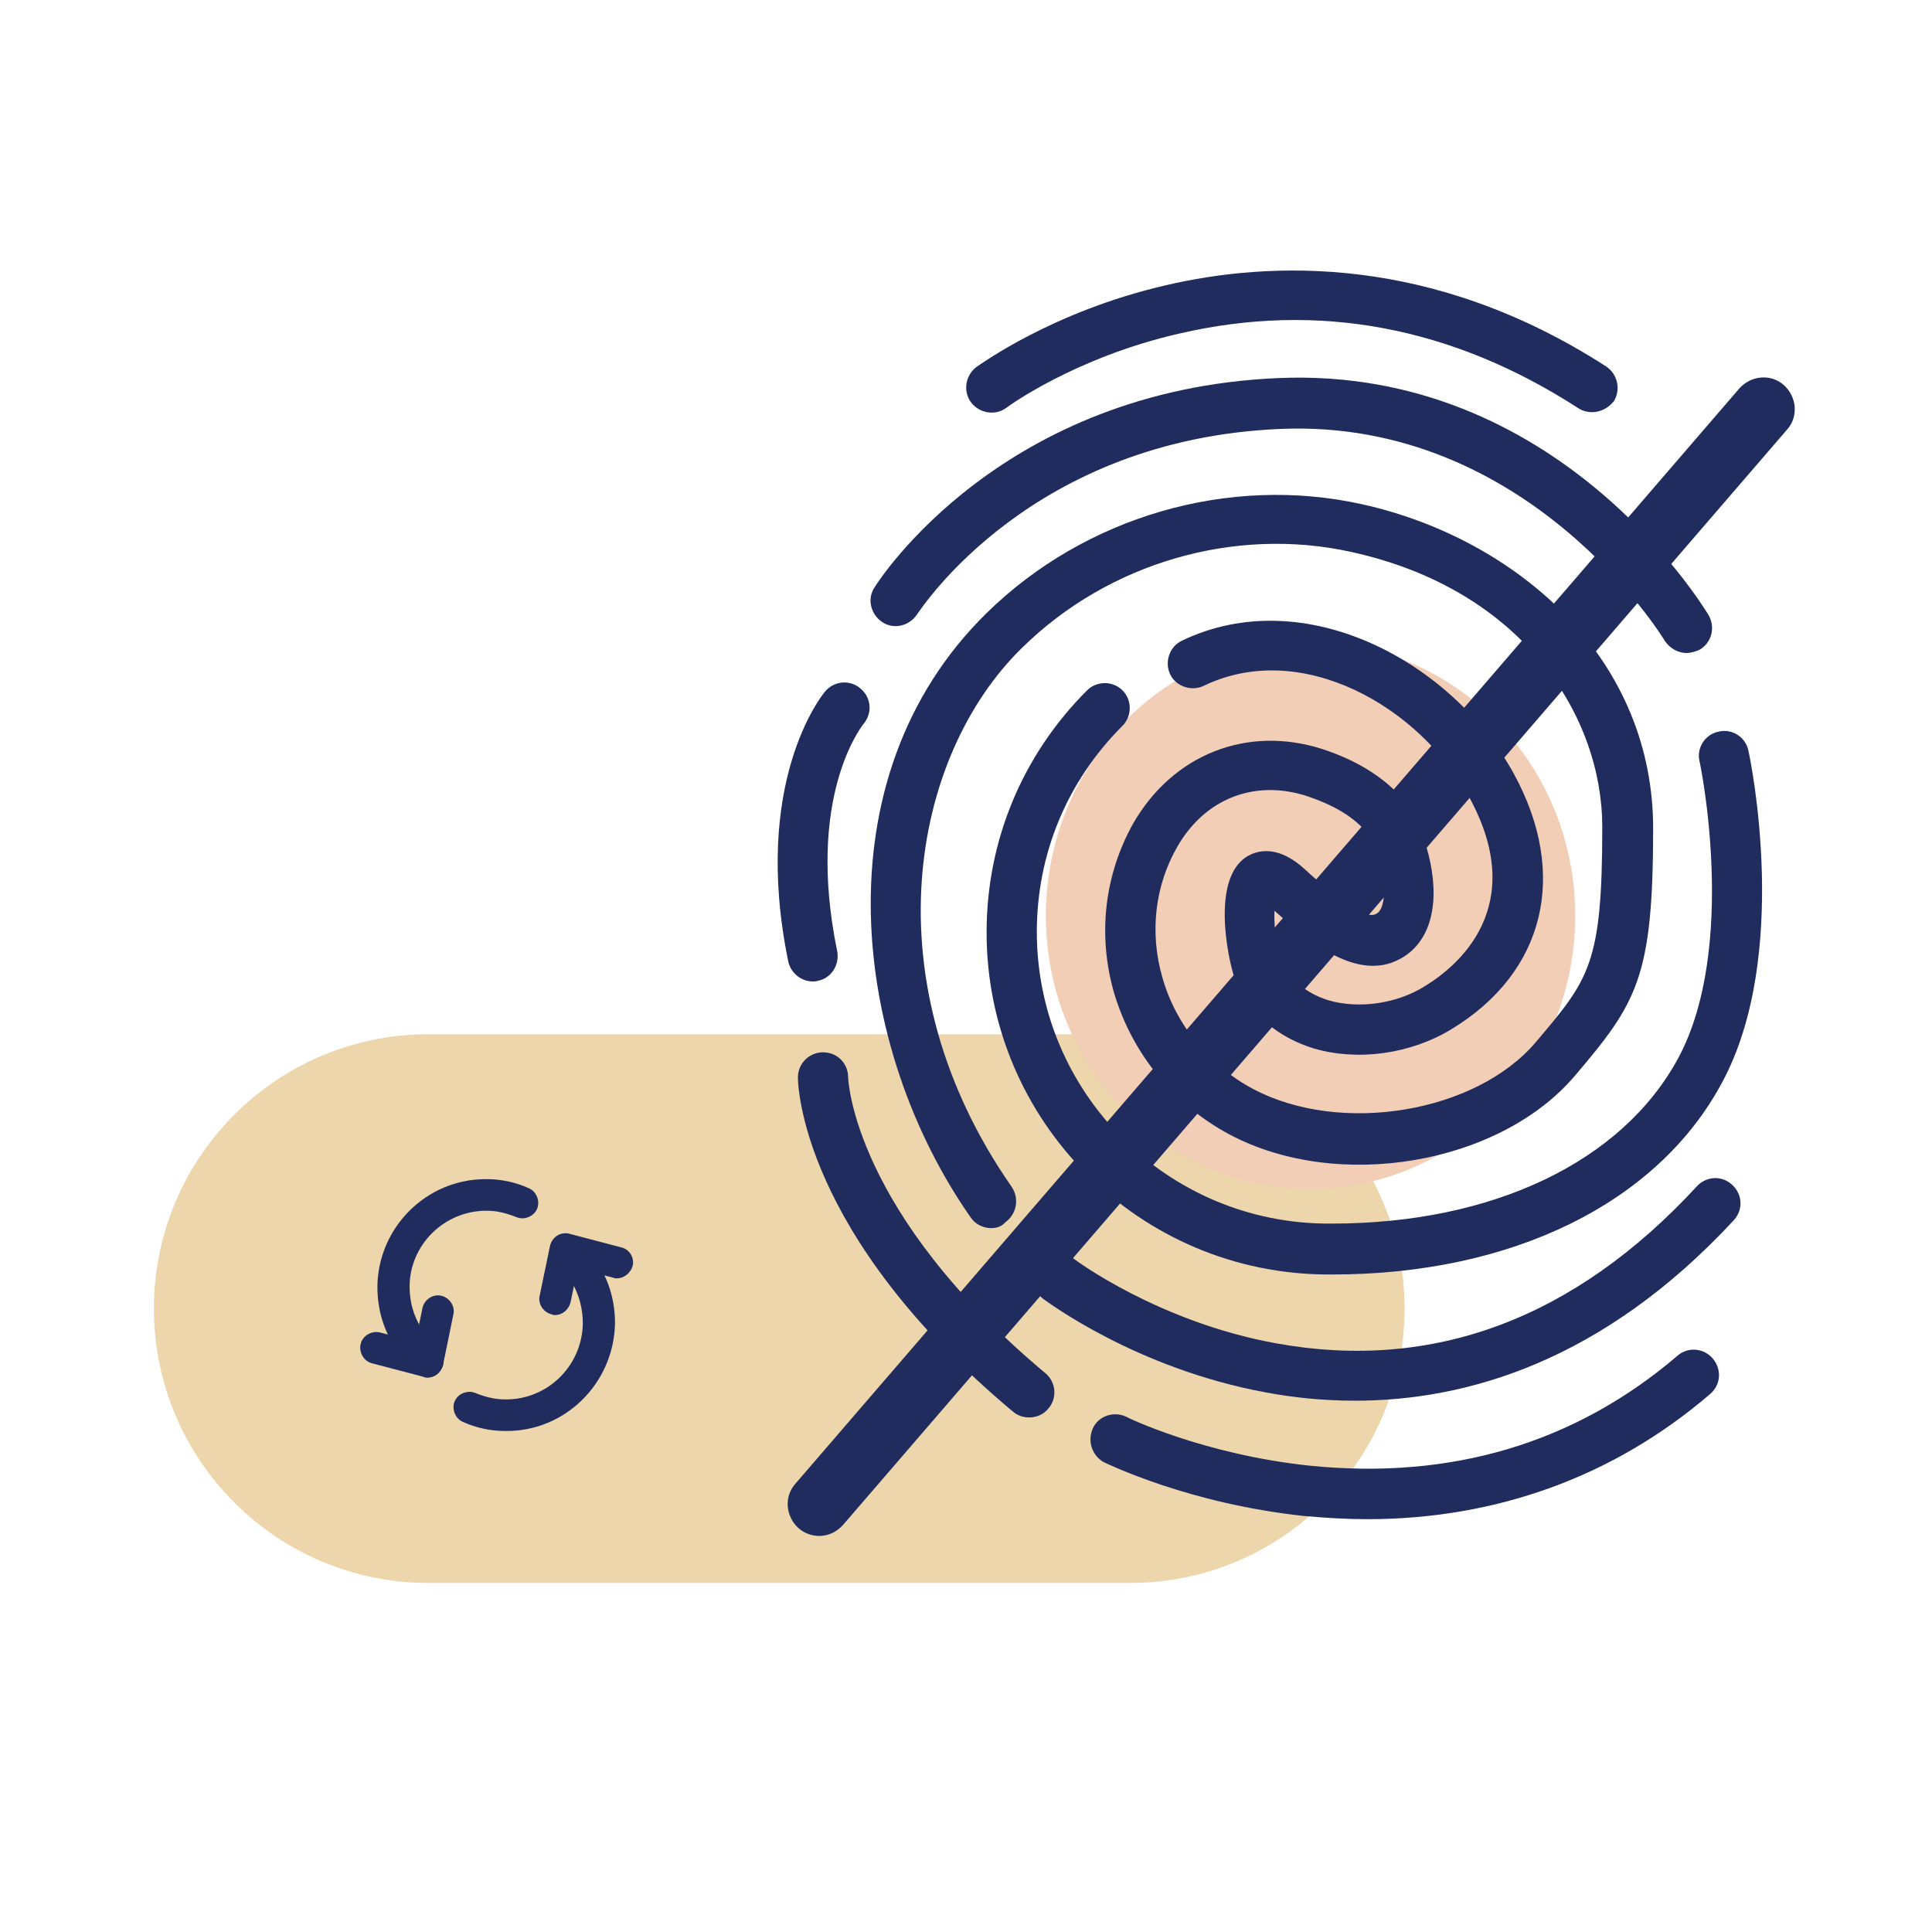
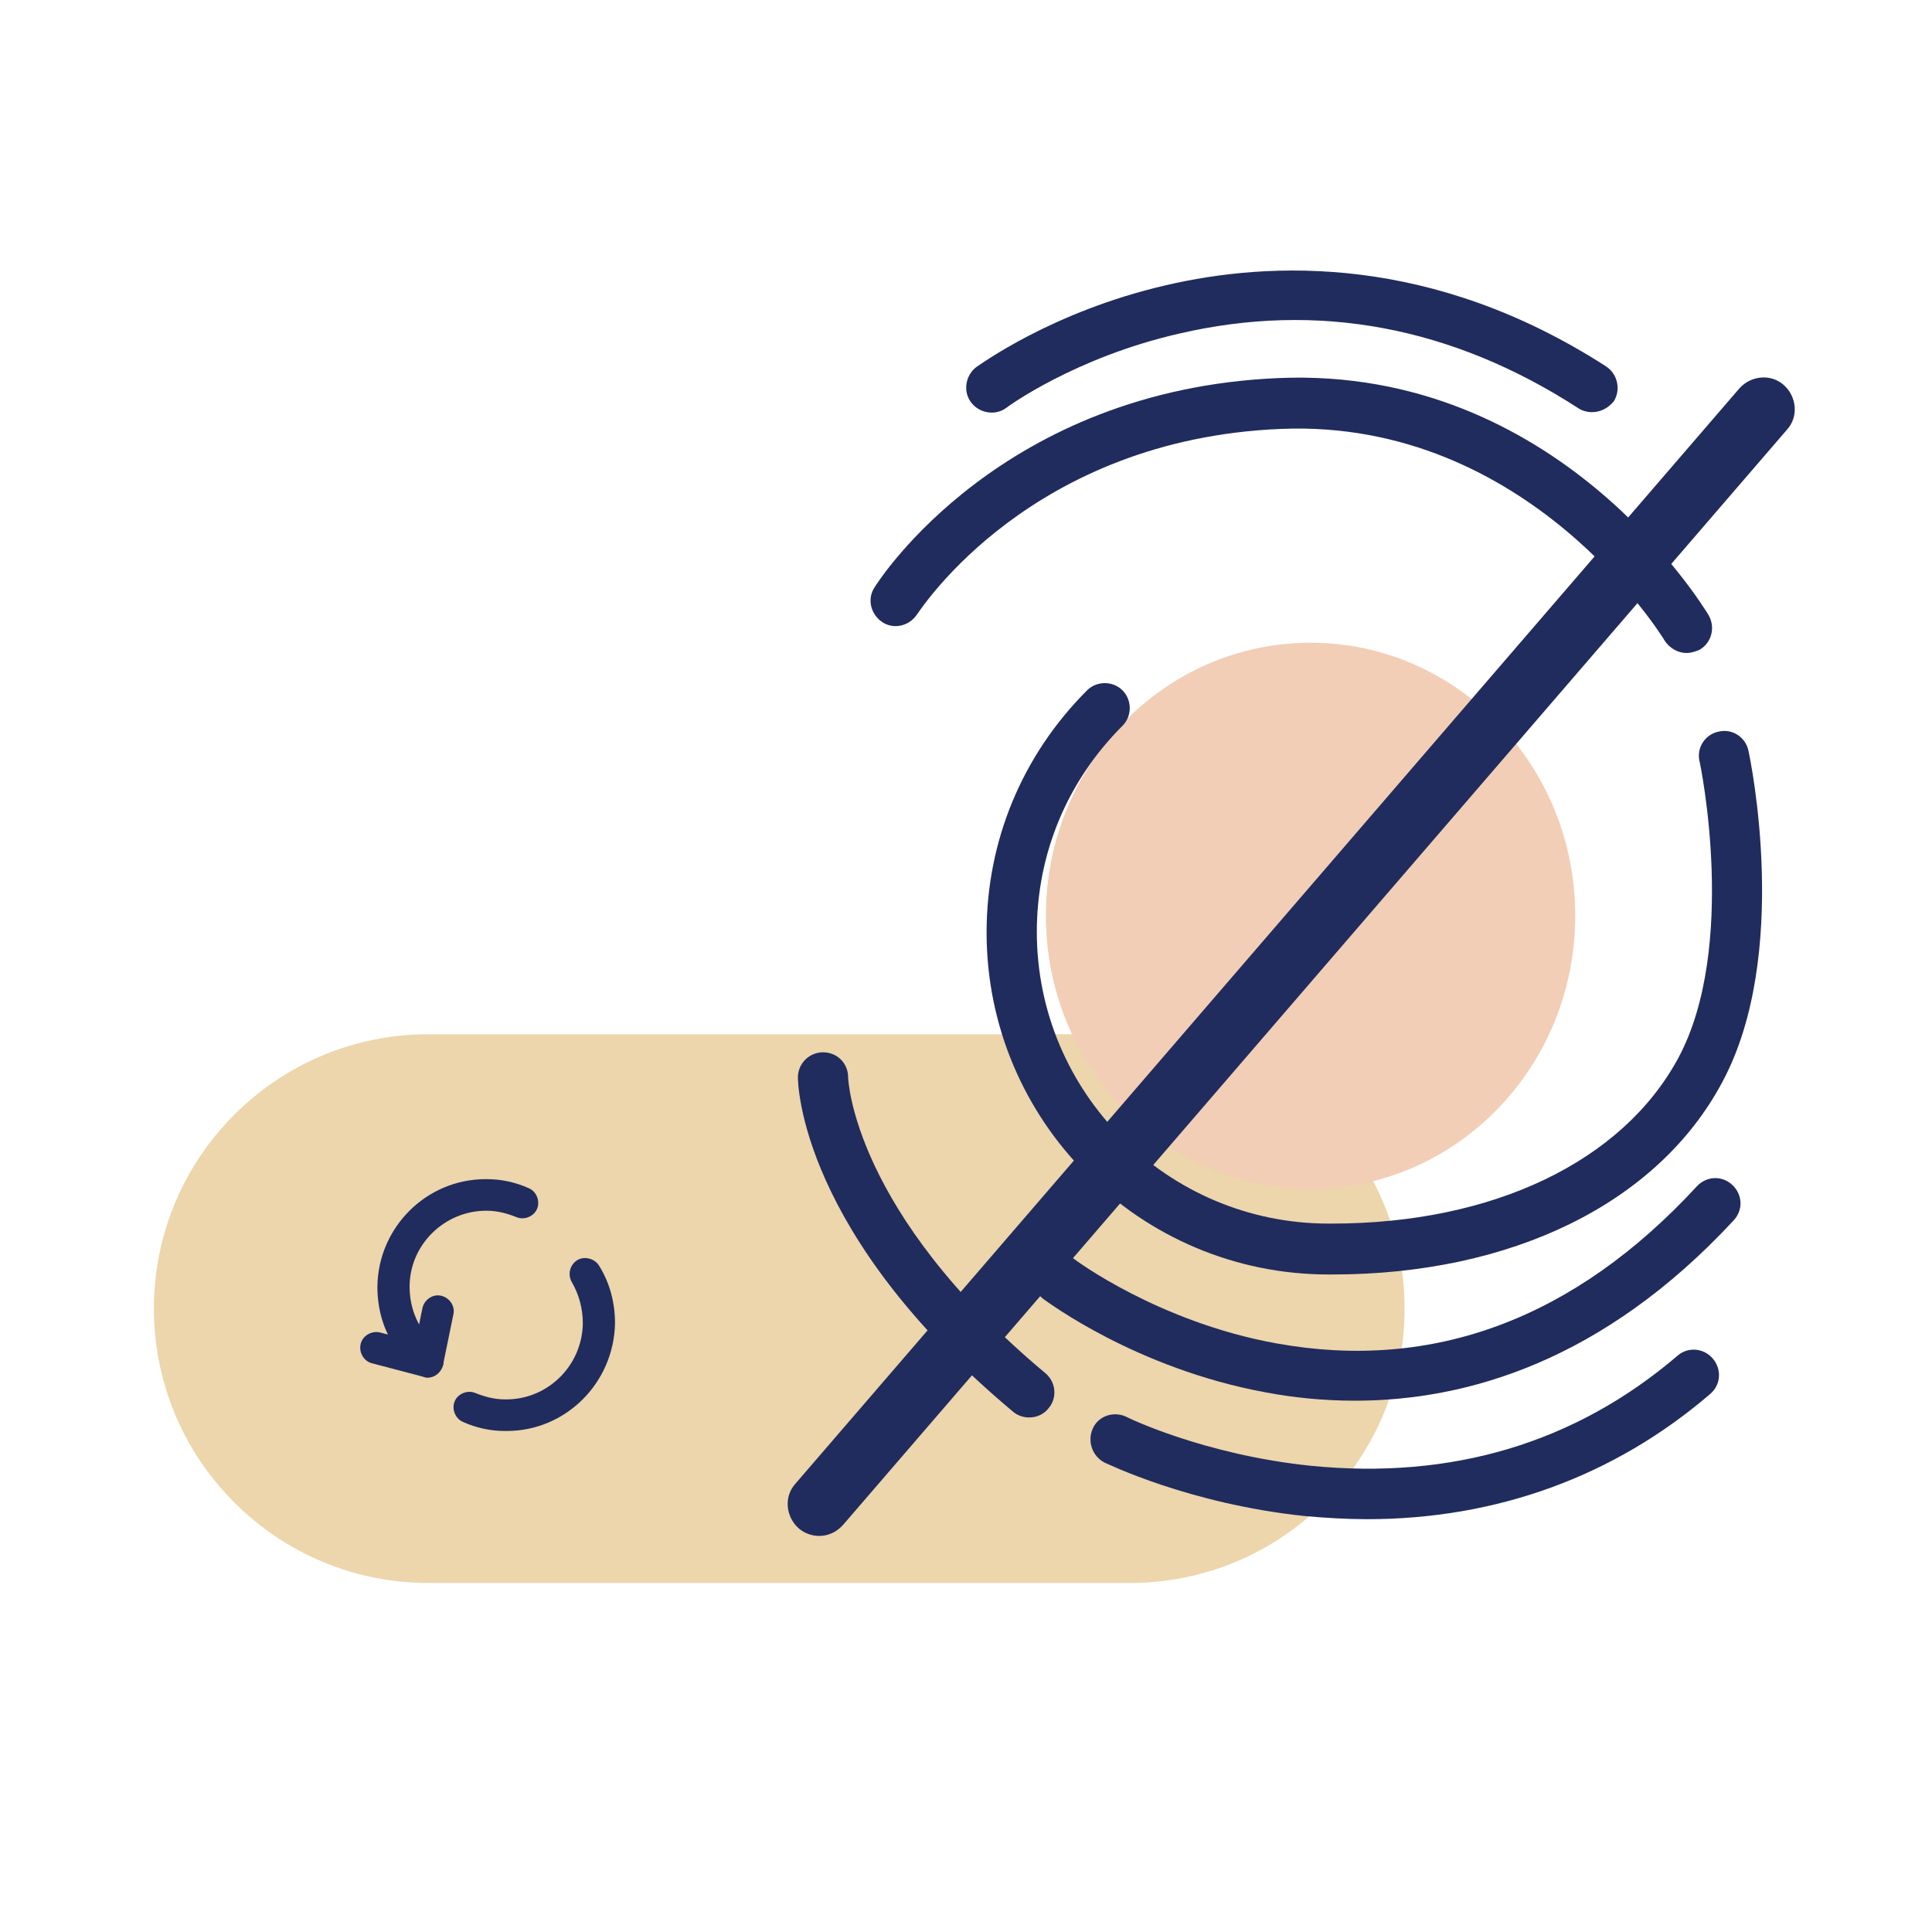
<svg xmlns="http://www.w3.org/2000/svg" width="85" height="85" viewBox="0 0 85 85" fill="none">
  <path d="M49.725 69.643H18.841C12.183 69.643 6.771 64.231 6.771 57.573C6.771 50.915 12.183 45.503 18.841 45.503H49.725C56.383 45.503 61.795 50.915 61.795 57.573C61.795 64.231 56.383 69.643 49.725 69.643Z" fill="#EDD5AC" />
  <path d="M57.659 52.303C64.09 52.303 69.304 46.925 69.304 40.29C69.304 33.655 64.09 28.277 57.659 28.277C51.227 28.277 46.014 33.655 46.014 40.29C46.014 46.925 51.227 52.303 57.659 52.303Z" fill="#F2CEB7" />
-   <path d="M43.605 54.032C43.264 54.032 42.896 53.862 42.698 53.55C37.484 46.098 35.983 34.255 43.406 26.973C47.741 22.723 54.059 20.882 59.925 22.185C63.381 22.95 66.555 24.678 68.85 27.03C71.4 29.665 72.731 32.923 72.731 36.437C72.731 43.01 72.023 44.115 69.275 47.345C65.96 51.227 58.876 52.445 54.116 49.923C51.651 48.62 49.809 46.353 49.016 43.69C48.279 41.14 48.591 38.477 49.866 36.21C51.623 33.178 54.881 31.903 58.168 32.952C59.641 33.433 60.803 34.142 61.624 35.048C62.503 36.012 63.296 38.307 63.013 40.035C62.815 41.282 62.135 41.905 61.596 42.188C59.641 43.265 57.374 41.225 56.128 40.12C56.099 40.092 56.099 40.092 56.071 40.063C56.043 40.772 56.156 41.82 56.383 42.302C56.779 43.123 57.459 43.69 58.423 44.002C59.755 44.398 61.455 44.172 62.701 43.378C64.146 42.5 67.263 39.893 64.656 35.105C62.446 31.053 57.233 28.107 52.955 30.175C52.416 30.43 51.736 30.203 51.481 29.665C51.226 29.127 51.453 28.447 51.991 28.192C57.403 25.585 63.919 29.127 66.611 34.057C69.019 38.477 67.971 42.783 63.863 45.277C62.05 46.382 59.726 46.693 57.8 46.127C56.241 45.645 55.051 44.653 54.4 43.265C54.145 42.727 53.209 38.93 54.739 37.768C55.08 37.513 56.014 37.032 57.318 38.165C57.403 38.25 57.516 38.335 57.63 38.448C59.556 40.177 60.264 40.375 60.548 40.205C60.605 40.177 60.775 40.092 60.859 39.638C61.029 38.618 60.463 37.003 60.01 36.493C59.443 35.87 58.593 35.388 57.488 35.02C55.193 34.283 53.011 35.133 51.793 37.258C50.801 38.987 50.575 41.055 51.141 43.01C51.736 45.107 53.209 46.892 55.136 47.912C58.989 49.952 64.939 48.96 67.575 45.843C69.926 43.067 70.493 42.415 70.493 36.38C70.493 31.563 67.064 25.953 59.443 24.282C54.315 23.148 48.761 24.763 44.965 28.503C40.063 33.292 38.249 43.237 44.511 52.218C44.851 52.728 44.738 53.408 44.228 53.777C44.058 53.975 43.831 54.032 43.605 54.032Z" fill="#202C5D" />
  <path d="M58.621 56.072C58.565 56.072 58.508 56.072 58.451 56.072C50.15 56.072 43.406 49.328 43.406 41.027C43.406 37.003 44.965 33.235 47.826 30.373C48.251 29.948 48.96 29.948 49.385 30.373C49.81 30.798 49.81 31.507 49.385 31.932C46.948 34.368 45.616 37.57 45.616 40.998C45.616 48.082 51.368 53.833 58.451 53.833C58.508 53.833 58.565 53.833 58.593 53.833C65.676 53.833 71.371 51.113 73.836 46.552C76.471 41.65 74.8 33.575 74.771 33.49C74.63 32.895 75.026 32.3 75.621 32.187C76.216 32.045 76.811 32.442 76.925 33.037C77.01 33.405 78.795 42.018 75.763 47.628C72.93 52.927 66.526 56.072 58.621 56.072Z" fill="#202C5D" />
  <path d="M74.205 28.73C73.837 28.73 73.468 28.532 73.242 28.192C73.185 28.078 67.263 18.417 56.355 18.87C45.39 19.323 40.573 26.718 40.347 27.03C40.007 27.54 39.327 27.71 38.817 27.37C38.307 27.03 38.137 26.35 38.477 25.84C38.703 25.472 44.087 17.142 56.27 16.632C68.51 16.122 74.885 26.605 75.168 27.058C75.48 27.597 75.31 28.277 74.772 28.588C74.573 28.674 74.375 28.73 74.205 28.73Z" fill="#202C5D" />
-   <path d="M35.757 43.18C35.247 43.18 34.793 42.812 34.68 42.302C33.065 34.425 36.153 30.6 36.295 30.43C36.692 29.948 37.4 29.892 37.853 30.288C38.335 30.685 38.392 31.365 37.995 31.847C37.882 31.988 35.445 35.105 36.833 41.848C36.947 42.443 36.578 43.038 35.983 43.152C35.898 43.18 35.813 43.18 35.757 43.18Z" fill="#202C5D" />
  <path d="M45.276 62.362C45.021 62.362 44.766 62.277 44.568 62.107C35.218 54.287 35.105 47.685 35.105 47.402C35.105 46.778 35.614 46.297 36.209 46.297C36.833 46.297 37.315 46.778 37.315 47.402C37.315 47.487 37.541 53.352 45.984 60.407C46.466 60.803 46.523 61.512 46.126 61.965C45.928 62.22 45.616 62.362 45.276 62.362Z" fill="#202C5D" />
  <path d="M60.151 66.838C59.245 66.838 58.309 66.782 57.374 66.697C52.303 66.158 48.733 64.402 48.591 64.345C48.053 64.062 47.826 63.41 48.081 62.843C48.336 62.277 49.016 62.078 49.554 62.333C49.583 62.362 52.983 64.005 57.658 64.487C63.863 65.11 69.303 63.495 73.808 59.642C74.261 59.245 74.969 59.302 75.366 59.783C75.763 60.265 75.706 60.945 75.225 61.342C71.003 64.968 65.818 66.838 60.151 66.838Z" fill="#202C5D" />
  <path d="M70.04 18.133C69.842 18.133 69.615 18.077 69.445 17.963C63.892 14.365 57.97 13.26 51.879 14.677C47.288 15.725 44.313 17.907 44.285 17.935C43.803 18.303 43.095 18.19 42.727 17.708C42.358 17.227 42.472 16.518 42.953 16.15C43.095 16.065 46.269 13.713 51.283 12.552C55.902 11.475 63.014 11.192 70.663 16.122C71.174 16.462 71.315 17.142 71.004 17.652C70.749 17.963 70.409 18.133 70.04 18.133Z" fill="#202C5D" />
  <path d="M59.613 61.625C58.196 61.625 56.865 61.483 55.675 61.257C49.98 60.208 46.07 57.262 45.9 57.148C45.418 56.78 45.305 56.072 45.701 55.59C46.07 55.108 46.778 54.995 47.26 55.392C47.288 55.42 50.971 58.168 56.156 59.103C63.041 60.35 69.275 58.027 74.658 52.19C75.083 51.737 75.763 51.708 76.216 52.133C76.67 52.558 76.698 53.238 76.273 53.692C70.521 59.897 64.515 61.625 59.613 61.625Z" fill="#202C5D" />
  <path d="M36.04 67.575C35.728 67.575 35.388 67.462 35.133 67.235C34.567 66.725 34.482 65.847 34.992 65.28L76.528 17.085C77.038 16.518 77.917 16.433 78.483 16.943C79.05 17.453 79.135 18.332 78.625 18.898L37.088 67.093C36.805 67.405 36.437 67.575 36.04 67.575Z" fill="#202C5D" />
  <path d="M22.298 62.957C22.27 62.957 22.242 62.957 22.213 62.957C21.562 62.957 20.938 62.815 20.372 62.56C20.032 62.418 19.862 61.993 20.003 61.653C20.145 61.313 20.57 61.143 20.91 61.285C21.335 61.455 21.76 61.568 22.213 61.568C24.083 61.597 25.613 60.095 25.642 58.225C25.642 57.573 25.472 56.95 25.16 56.412C24.962 56.072 25.075 55.647 25.387 55.448C25.698 55.25 26.152 55.363 26.35 55.675C26.832 56.44 27.058 57.318 27.058 58.225C27.002 60.86 24.877 62.957 22.298 62.957Z" fill="#202C5D" />
-   <path d="M24.423 57.857C24.366 57.857 24.338 57.857 24.281 57.828C23.913 57.743 23.658 57.375 23.743 57.007L24.196 54.825C24.281 54.457 24.65 54.202 25.018 54.287C25.386 54.372 25.641 54.74 25.556 55.108L25.103 57.29C25.018 57.63 24.735 57.857 24.423 57.857Z" fill="#202C5D" />
-   <path d="M27.143 56.242C27.086 56.242 27.03 56.242 26.973 56.213L24.706 55.618C24.338 55.533 24.111 55.137 24.225 54.768C24.31 54.4 24.706 54.173 25.075 54.287L27.341 54.882C27.71 54.967 27.936 55.363 27.823 55.732C27.71 56.043 27.426 56.242 27.143 56.242Z" fill="#202C5D" />
  <path d="M17.907 59.5C17.68 59.5 17.453 59.386 17.312 59.16C16.83 58.395 16.604 57.517 16.604 56.61C16.632 54.003 18.757 51.878 21.363 51.878C21.392 51.878 21.392 51.878 21.42 51.878C22.072 51.878 22.695 52.02 23.262 52.275C23.602 52.416 23.772 52.842 23.63 53.181C23.488 53.522 23.064 53.691 22.724 53.55C22.299 53.38 21.873 53.267 21.42 53.267H21.392C19.55 53.267 18.02 54.768 18.02 56.61C18.02 57.261 18.19 57.885 18.53 58.423C18.729 58.735 18.643 59.188 18.303 59.386C18.162 59.471 18.02 59.5 17.907 59.5Z" fill="#202C5D" />
  <path d="M18.814 60.605C18.757 60.605 18.729 60.605 18.672 60.577C18.304 60.492 18.049 60.123 18.134 59.755L18.587 57.545C18.672 57.177 19.04 56.922 19.409 57.007C19.777 57.092 20.032 57.46 19.947 57.828L19.494 60.038C19.409 60.378 19.125 60.605 18.814 60.605Z" fill="#202C5D" />
  <path d="M18.813 60.605C18.756 60.605 18.7 60.605 18.643 60.577L16.377 59.982C16.008 59.897 15.781 59.5 15.867 59.132C15.951 58.764 16.348 58.537 16.716 58.622L18.983 59.217C19.352 59.302 19.578 59.699 19.493 60.067C19.38 60.407 19.125 60.605 18.813 60.605Z" fill="#202C5D" />
</svg>